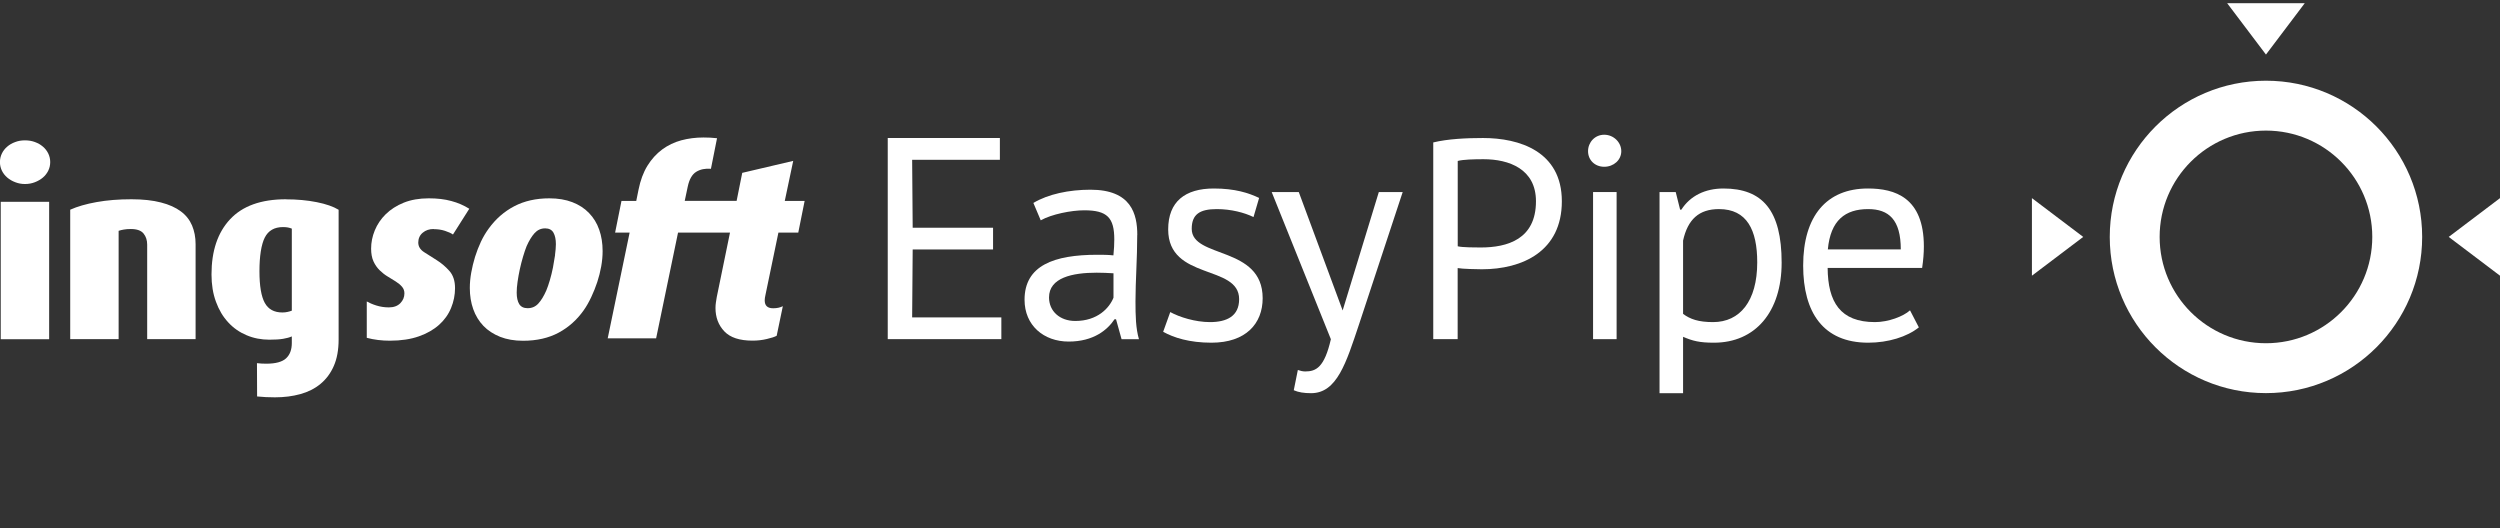
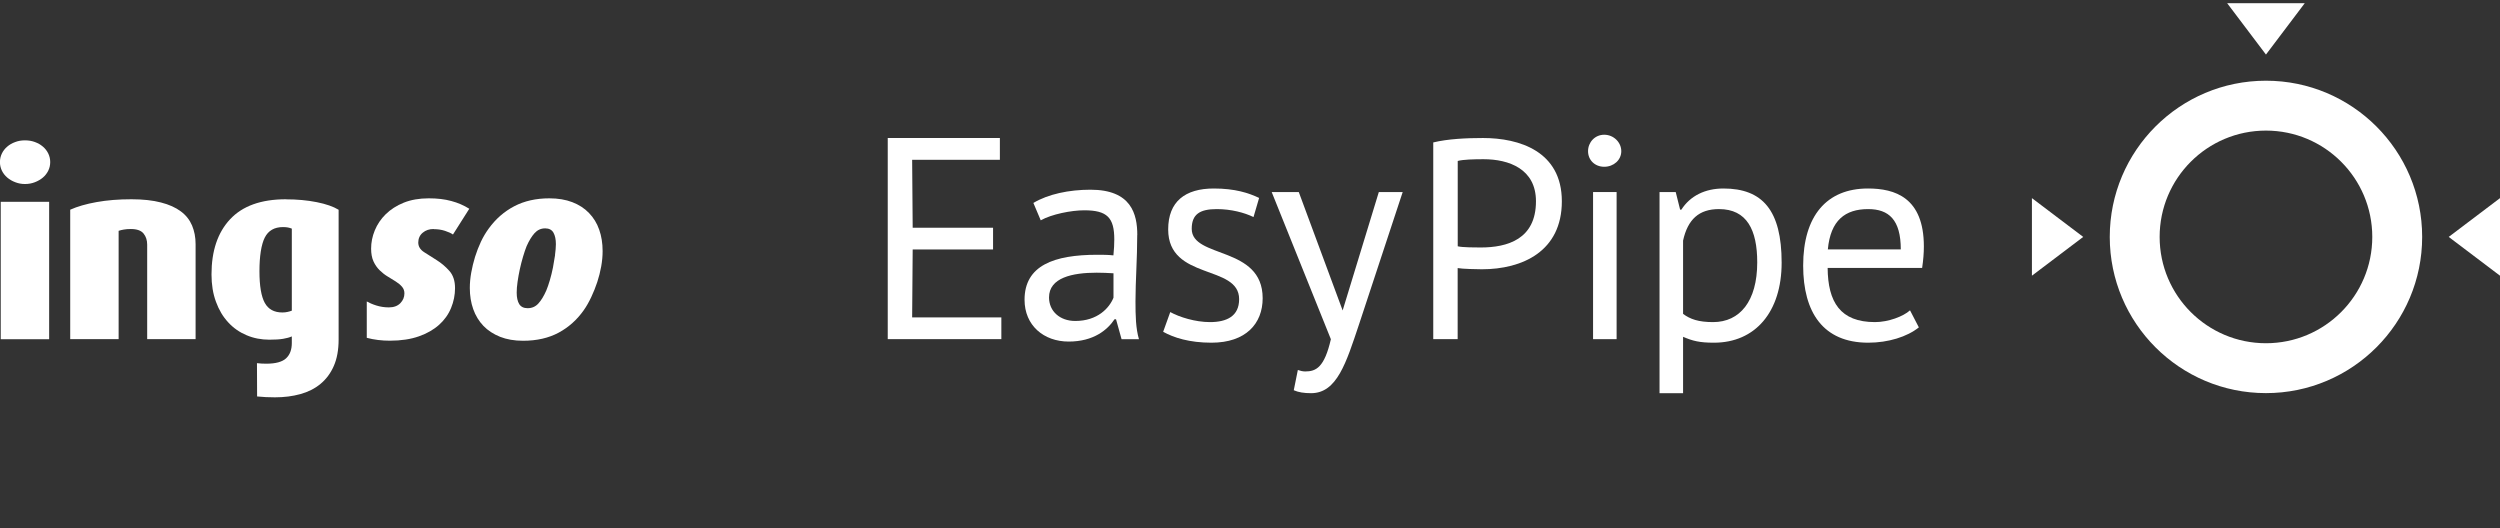
<svg xmlns="http://www.w3.org/2000/svg" id="Ebene_1" viewBox="0 0 373.87 79">
  <rect x="0" y="0" width="373.87" height="79" fill="#333333" stroke="none" />
  <defs>
    <style>.cls-1{fill:none;}.cls-2{fill:#fff;}</style>
  </defs>
  <g>
    <path class="cls-2" d="M64.88,34.27c.58,0,1.14,.08,1.66,.25,.52,.17,.92,.35,1.2,.55l2.44-3.85c-.81-.51-1.71-.9-2.69-1.16-.98-.27-2.1-.4-3.37-.4-1.42,0-2.67,.22-3.74,.65-1.07,.43-1.96,1.01-2.69,1.72-.72,.71-1.27,1.52-1.64,2.42-.37,.9-.55,1.81-.55,2.73,0,.76,.12,1.4,.36,1.92,.24,.52,.55,.96,.93,1.33,.38,.37,.78,.68,1.2,.93,.42,.25,.82,.5,1.2,.74,.38,.24,.69,.5,.93,.78,.24,.28,.36,.61,.36,.99,0,.56-.2,1.05-.61,1.47-.41,.42-.98,.63-1.72,.63-.66,0-1.29-.1-1.89-.29-.6-.19-1.06-.4-1.41-.6v5.44c1.09,.29,2.24,.43,3.45,.43,1.68,0,3.12-.22,4.34-.65,1.22-.43,2.23-1.01,3.03-1.73,.8-.72,1.4-1.56,1.79-2.52,.39-.95,.59-1.94,.59-2.96,0-1.09-.29-1.96-.86-2.59-.57-.64-1.2-1.17-1.89-1.6l-1.89-1.2c-.57-.37-.86-.85-.86-1.43s.22-1.1,.67-1.47c.44-.37,.98-.55,1.62-.55Z" />
    <path class="cls-2" d="M88.08,31.85c-.67-.7-1.51-1.24-2.5-1.62-.99-.38-2.13-.57-3.43-.57-1.98,0-3.73,.39-5.24,1.18-1.51,.79-2.79,1.91-3.83,3.35-.43,.59-.82,1.24-1.16,1.96-.34,.73-.63,1.48-.88,2.27-.24,.79-.43,1.58-.57,2.36-.14,.79-.21,1.55-.21,2.29,0,1.14,.17,2.2,.51,3.16,.34,.96,.85,1.8,1.52,2.5,.67,.7,1.51,1.24,2.5,1.64,.99,.39,2.13,.59,3.43,.59,2.06,0,3.84-.41,5.34-1.22,1.5-.81,2.74-1.93,3.74-3.35,.41-.58,.78-1.24,1.12-1.96,.34-.72,.64-1.47,.9-2.25,.25-.77,.45-1.55,.59-2.34,.14-.79,.21-1.55,.21-2.29,0-1.17-.17-2.24-.51-3.2-.34-.97-.85-1.8-1.53-2.5Zm-5.07,6.29c-.09,.62-.2,1.25-.32,1.89-.13,.64-.28,1.26-.46,1.87-.18,.61-.36,1.13-.54,1.56-.36,.81-.75,1.46-1.18,1.93-.43,.47-.96,.7-1.6,.7-.58,0-1-.2-1.26-.61-.25-.41-.38-.98-.38-1.72,0-.46,.04-1,.13-1.62,.09-.62,.2-1.25,.34-1.89,.14-.64,.3-1.26,.48-1.87,.18-.61,.36-1.13,.53-1.56,.36-.81,.75-1.46,1.18-1.94,.43-.48,.96-.73,1.6-.73,.58,0,1,.22,1.24,.65,.24,.43,.36,1,.36,1.71,0,.46-.05,1-.13,1.62Z" />
-     <path class="cls-2" d="M118.62,24.06l-7.62,1.79-.84,4.19h-7.76l.45-2.13c.23-1.09,.65-1.83,1.26-2.21,.61-.38,1.35-.53,2.21-.46l.91-4.57c-.69-.08-1.36-.11-2.02-.11-1.17,0-2.27,.14-3.32,.42-1.04,.28-2,.74-2.86,1.37-.86,.64-1.6,1.45-2.21,2.44-.61,.99-1.05,2.18-1.33,3.58l-.34,1.68h-2.21l-.95,4.73h2.17l-3.28,15.82h7.24l3.28-15.82h7.77l-1.98,9.64c-.05,.28-.1,.55-.13,.82-.04,.27-.06,.54-.06,.82,0,1.4,.44,2.56,1.32,3.49,.88,.93,2.28,1.39,4.21,1.39,.76,0,1.49-.08,2.17-.25,.69-.16,1.17-.32,1.45-.48l.92-4.42c-.41,.21-.89,.31-1.45,.31-.84,0-1.26-.39-1.26-1.18,0-.23,.04-.5,.11-.8l1.94-9.34h2.97l.95-4.73h-2.97l1.26-5.98Z" />
    <path class="cls-2" d="M42.76,29.8c-3.71,0-6.49,1-8.35,2.99-1.86,1.99-2.78,4.74-2.78,8.25,0,1.52,.22,2.89,.67,4.1,.44,1.21,1.05,2.23,1.83,3.07,.77,.84,1.69,1.48,2.74,1.92,1.05,.45,2.19,.67,3.41,.67,.84,0,1.52-.04,2.06-.13,.53-.09,.97-.21,1.3-.36v.99c0,.99-.28,1.75-.86,2.29-.57,.53-1.56,.8-2.95,.8-.47,0-.94-.02-1.4-.08l.02,4.98c.86,.09,1.75,.13,2.67,.13,1.37,0,2.64-.16,3.79-.48,1.16-.32,2.16-.82,3.01-1.52,.85-.7,1.52-1.59,2-2.69,.48-1.09,.72-2.41,.72-3.96V31.37c-.79-.48-1.88-.86-3.28-1.14-1.4-.28-2.93-.42-4.61-.42Zm.88,16.66c-.2,.08-.42,.14-.65,.19-.23,.05-.48,.08-.76,.08-1.22,0-2.1-.47-2.63-1.43s-.8-2.53-.8-4.75,.27-3.99,.8-5.03,1.44-1.56,2.71-1.56c.31,0,.56,.02,.76,.06,.2,.04,.39,.1,.57,.17v12.27Z" />
    <path class="cls-2" d="M27.04,31.61c-.76-.57-1.75-1.02-2.97-1.33-1.22-.32-2.69-.48-4.42-.48-1.91,0-3.64,.14-5.2,.42-1.56,.28-2.88,.66-3.95,1.14v19.36h7.24v-16.2c.23-.08,.49-.14,.78-.19,.29-.05,.64-.08,1.05-.08,.91,0,1.55,.23,1.91,.69,.36,.46,.53,1,.53,1.64v14.14h7.24v-14.22c0-1.02-.18-1.94-.53-2.78-.36-.84-.91-1.54-1.68-2.11Z" />
    <rect class="cls-2" x=".11" y="30.18" width="7.24" height="20.55" />
    <path class="cls-2" d="M6.42,21.93c-.34-.29-.74-.52-1.2-.69-.46-.17-.95-.25-1.49-.25s-.99,.08-1.45,.25c-.46,.17-.86,.39-1.2,.69-.34,.29-.61,.63-.8,1.03-.19,.39-.29,.82-.29,1.28s.1,.88,.29,1.28c.19,.39,.46,.74,.8,1.03,.34,.29,.74,.53,1.2,.7,.46,.18,.94,.27,1.45,.27,.53,0,1.03-.09,1.49-.27,.46-.18,.86-.41,1.2-.7,.34-.29,.61-.64,.8-1.03,.19-.39,.29-.82,.29-1.28s-.1-.88-.29-1.28c-.19-.39-.46-.74-.8-1.03Z" />
    <polygon class="cls-2" points="136.49 37.31 148.51 37.31 148.51 34.06 136.49 34.06 136.41 23.9 149.53 23.9 149.53 20.64 132.76 20.64 132.76 50.72 149.75 50.72 149.75 47.47 136.41 47.47 136.49 37.31" />
    <path class="cls-2" d="M170.08,35.15c0-3.12-.88-6.78-7-6.78-3.21,0-6.34,.66-8.54,1.98l1.1,2.6c1.63-.92,4.58-1.5,6.51-1.5,3.43,0,4.49,1.1,4.49,4.36,0,.7-.04,1.5-.13,2.38-.84-.09-1.63-.09-2.42-.09-6.43,0-10.87,1.58-10.87,6.73,0,3.83,2.86,6.25,6.6,6.25s5.81-1.76,6.86-3.34h.22l.83,2.99h2.6c-.48-1.63-.52-3.52-.52-5.68,0-2.99,.26-6.38,.26-9.9Zm-3.56,9.37c-.62,1.54-2.38,3.48-5.72,3.48-2.29,0-3.92-1.45-3.92-3.52,0-2.95,3.48-3.7,7.13-3.7,.84,0,1.67,.04,2.51,.09v3.65Z" />
    <path class="cls-2" d="M178.22,34.22c0-2.16,1.19-2.95,3.74-2.95,2.16,0,4.14,.53,5.5,1.19l.84-2.86c-1.58-.75-3.61-1.41-6.78-1.41-4.27,0-6.82,1.94-6.82,6.12,0,7.66,10.61,5.19,10.61,10.43,0,2.55-1.85,3.43-4.36,3.43-2.2,0-4.58-.75-5.94-1.5l-1.06,2.95c1.58,.88,3.92,1.63,7.22,1.63,5.15,0,7.66-2.86,7.66-6.65,0-7.88-10.61-5.9-10.61-10.38Z" />
    <path class="cls-2" d="M200.79,46.43l-6.56-17.71h-4.05l8.85,22.01c-.97,4.22-2.21,4.82-3.84,4.82-.35,0-.75-.09-1.1-.22l-.61,3.03c.7,.31,1.54,.44,2.59,.44,3.88,0,5.25-4.55,7.18-10.32l6.52-19.76h-3.57l-5.41,17.71Z" />
    <path class="cls-2" d="M221.78,20.64c-2.51,0-5.24,.13-7.44,.66v29.42h3.65v-10.63c.62,.13,3.04,.18,3.61,.18,6.07,0,11.97-2.68,11.97-10.17s-6.38-9.46-11.79-9.46Zm-.35,16.37c-.62,0-2.82,0-3.43-.18v-12.76c.84-.22,2.38-.26,3.87-.26,3.78,0,7.83,1.45,7.83,6.29,0,5.68-4.27,6.91-8.27,6.91Z" />
    <path class="cls-2" d="M239.91,20.15c-1.41,0-2.42,1.14-2.42,2.46s1.01,2.33,2.42,2.33,2.55-1.01,2.55-2.33-1.14-2.46-2.55-2.46Z" />
    <rect class="cls-2" x="238.24" y="28.72" width="3.52" height="22" />
    <path class="cls-2" d="M257.73,28.19c-2.73,0-4.97,1.1-6.29,3.17h-.18l-.66-2.64h-2.42v30.08h3.52v-8.43c1.45,.62,2.46,.88,4.62,.88,6.16,0,10.12-4.58,10.12-11.97,0-7.83-2.86-11.09-8.71-11.09Zm-1.54,19.98c-2.2,0-3.43-.44-4.49-1.23v-10.96c.7-3.17,2.38-4.71,5.37-4.71,4.18,0,5.72,3.12,5.72,7.97,0,5.81-2.6,8.93-6.6,8.93Z" />
    <path class="cls-2" d="M279.34,28.19c-6.16,0-9.68,4.09-9.68,11.53,0,7,2.99,11.53,9.73,11.53,2.99,0,5.81-.88,7.57-2.29l-1.32-2.55c-1.01,.92-3.26,1.76-5.24,1.76-5.19,0-7.04-2.99-7.08-8.1h14.13c.18-1.19,.26-2.24,.26-3.21,0-7.35-4.36-8.67-8.36-8.67Zm-5.99,9.11c.4-4.36,2.6-6.03,6.03-6.03,3.08,0,4.88,1.58,4.88,6.03h-10.91Z" />
    <path class="cls-2" d="M338.87,12.07c-12.9,0-23.36,10.46-23.36,23.36s10.46,23.36,23.36,23.36,23.36-10.46,23.36-23.36-10.46-23.36-23.36-23.36Zm0,39.26c-8.78,0-15.9-7.12-15.9-15.9s7.12-15.9,15.9-15.9,15.9,7.12,15.9,15.9-7.12,15.9-15.9,15.9Z" />
    <polygon class="cls-2" points="344.67 .48 333.07 .48 338.87 8.16 344.67 .48" />
    <polygon class="cls-2" points="366.2 35.43 373.87 41.23 373.87 29.63 366.2 35.43" />
    <polygon class="cls-2" points="303.87 41.23 311.54 35.43 303.87 29.63 303.87 41.23" />
  </g>
  <rect class="cls-1" x=".11" width="373.76" height="79" />
</svg>